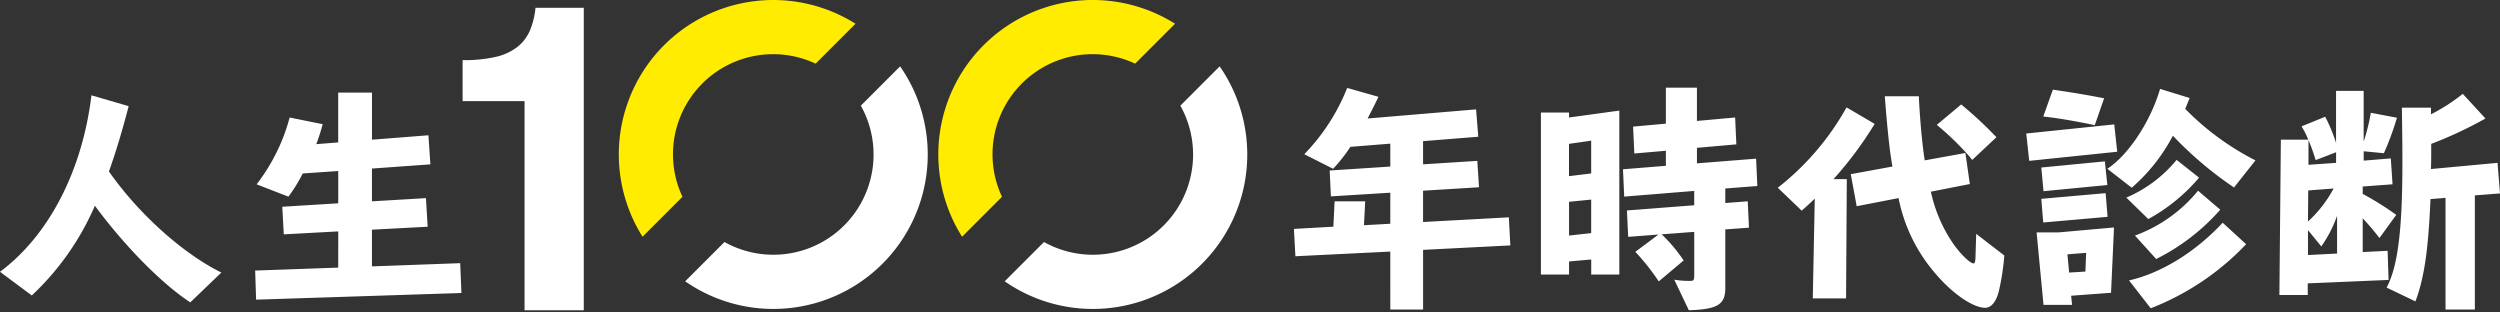
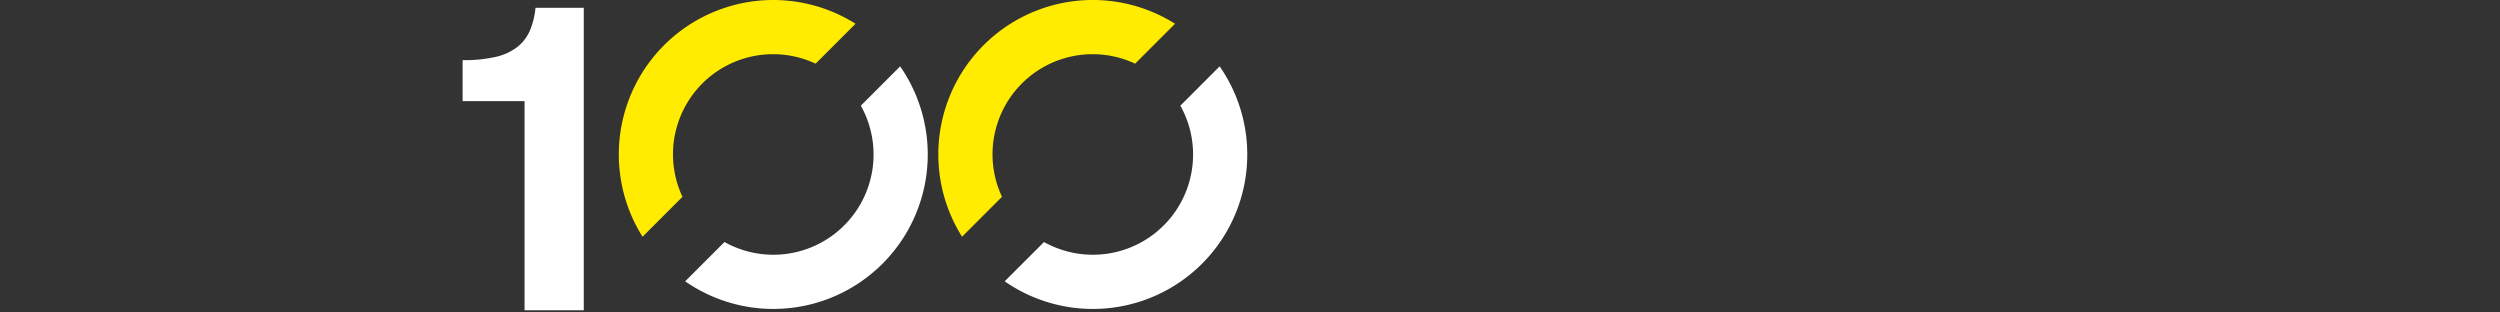
<svg xmlns="http://www.w3.org/2000/svg" width="384" height="48" viewBox="0 0 384 48">
  <rect x="0" y="0" width="384" height="48" fill="#333333" stroke="none" />
  <defs>
    <clipPath id="a">
      <rect width="384" height="48" transform="translate(491 110)" fill="none" />
    </clipPath>
  </defs>
  <g transform="translate(-491 -110)" clip-path="url(#a)">
    <g transform="translate(474.744 39.304)">
-       <path d="M12.847,7.515h5.035V-1.648l13.4-.681-.227-4.316-13.176.719v-4.808l8.594-.53-.265-4.051-8.329.53v-3.559l8.481-.681-.341-4.2-16.659,1.4c.833-1.628.984-1.893,1.666-3.332L6.221-26.522A30.918,30.918,0,0,1-.367-16.338L4.063-14.1a24.335,24.335,0,0,0,2.65-3.37l6.133-.492v3.521l-9.314.606.189,3.975,9.124-.568v4.77L8.8-5.434l.189-3.672H4.29L4.1-5.207l-6.058.341.227,4.2,14.576-.719ZM58.7,7.628c4.43-.151,5.6-.871,5.6-3.407V-4.79l3.635-.265-.189-4.051L64.3-8.841v-2.234l4.922-.379-.189-4.2-9.087.719v-2.385L66-17.852l-.189-4.127-5.868.53V-26.56h-4.77v5.528l-5.035.454.189,4.127,4.846-.416v2.31l-6.588.53.189,4.2L59.529-10.7v2.2l-10.336.8.189,4.051L54.039-4,50.48-1.345a34.749,34.749,0,0,1,3.6,4.543L57.9-.02a23.91,23.91,0,0,0-3.37-4.013l5-.379v6.7c0,.719-.076.833-.682.833a13.721,13.721,0,0,1-2.385-.189ZM35.98,2.138H40.3V.132l3.407-.3V2.138h4.316V-23.039L40.3-21.979v-.757H35.98ZM40.3-3.844V-9.031L43.7-9.371v5.149ZM43.7-18.42v5.035l-3.407.416v-4.96ZM102.842-4.109c-.076,2.423-.114,3.672-.114,3.71-.038.606-.114.833-.3.833-.53,0-2.044-1.477-3.142-3.067a22.369,22.369,0,0,1-3.407-7.951l5.982-1.174-.681-4.77-6.247,1.136c-.379-2.385-.719-6.058-.909-9.844H88.8c.379,4.96.757,8.519,1.174,10.79l-6.4,1.174.909,4.922L90.915-9.6A25.049,25.049,0,0,0,96.67,2.1c2.575,3.029,5.717,5.149,7.534,5.149.947,0,1.7-.909,2.12-2.575a37.511,37.511,0,0,0,.833-5.452ZM77.74,5.811h5.111l.114-18.325H80.92a56.663,56.663,0,0,0,6.323-8.481l-4.316-2.537A41.084,41.084,0,0,1,72.364-11.189l3.672,3.521c.947-.833,1.552-1.4,2.007-1.855ZM96.784-20.843a42.226,42.226,0,0,1,5.111,4.96,2.009,2.009,0,0,0,.341.416l3.71-3.483a61.337,61.337,0,0,0-5.414-5.035ZM113.178,6.8h4.392l-.151-1.4,6.133-.454.454-10.033-8.519.757h-3.37Zm6.55-7.989-.114,2.877-2.5.151-.265-2.8Zm7-10a27.549,27.549,0,0,0,6.323-7.989,56.415,56.415,0,0,0,9.389,7.951l3.294-4.165a41.136,41.136,0,0,1-10.79-7.913l.681-1.666-4.543-1.4c-1.439,4.96-4.846,10.147-8.1,12.267ZM113.14-22.13c2.385.265,4.581.644,7.913,1.325l1.439-4.127c-2.575-.492-4.051-.757-7.875-1.325Zm-2.612,2.612.454,4.2,13.516-1.4-.454-4.2Zm2.309,5.225.341,3.635,9.806-.947L122.6-15.24Zm0,4.808.3,3.635,9.882-.871-.3-3.635Zm20.785-5.982A20.3,20.3,0,0,1,125.9-9.674l3.37,3.294a27.223,27.223,0,0,0,7.8-6.361Zm3.294,4.733a22.412,22.412,0,0,1-9.692,6.891l3.256,3.6a32.208,32.208,0,0,0,9.844-7.572ZM140.7-5.812c-4.165,4.468-9.389,7.724-14.387,8.859l3.332,4.278A40.211,40.211,0,0,0,144.3-2.518ZM174.928,7.515h4.505V-10.015l3.862-.3-.379-4.695-10.222.947c.038-1.628.038-1.817.038-2.612v-1.249a62.873,62.873,0,0,0,8.329-3.9l-3.483-3.786a28.314,28.314,0,0,1-4.884,3.142v-1.022h-4.468c.076,5.982.076,6.133.076,8.594,0,10.26-.719,15.864-2.423,19.044l4.43,2.12c1.363-3.672,1.969-7.875,2.31-15.712l2.309-.189ZM149.41,5.281h4.354V3.5l12.418-.53L166.031-1.5l-3.824.189V-6.494a38.683,38.683,0,0,1,2.575,3.029l2.575-3.559a45.818,45.818,0,0,0-5.149-3.218v-1.136l4.581-.341-.265-3.975-4.165.341v-1.439l3.1.3a43.015,43.015,0,0,0,2.007-5.452l-4.013-.757a30.279,30.279,0,0,1-1.1,4.43v-7.8h-4.24v7.989a25.713,25.713,0,0,0-1.666-4.013l-3.635,1.477a11.457,11.457,0,0,1,1.022,2.044h-4.2Zm6.436-7.459a19.259,19.259,0,0,0,2.423-4.695V-1.08L153.8-.853V-4.677Zm-2.007-8.594,3.9-.3A19,19,0,0,1,153.8-6Zm4.278-5.868v1.628l-4.24.3V-18.5a26.723,26.723,0,0,1,1.1,3.067Z" transform="translate(216.961 110.722)" fill="#fff" />
      <g transform="translate(87.313 70.696)">
        <g transform="translate(0 1.194)">
          <path d="M977.691,1705.155V1673.04h-9.516v-6.3a21.943,21.943,0,0,0,5.037-.49,8.57,8.57,0,0,0,3.324-1.5,6.474,6.474,0,0,0,1.959-2.52,11.714,11.714,0,0,0,.875-3.533h7.416v46.46Z" transform="translate(-968.175 -1658.695)" fill="#fff" />
        </g>
        <g transform="translate(23.992 0)">
          <g transform="translate(0)">
            <path d="M1539.021,1657.723a15.377,15.377,0,0,1,20.452-20.451l6.131-6.131a23.723,23.723,0,0,0-32.714,32.715Z" transform="translate(-1529.243 -1627.493)" fill="#ffec00" />
          </g>
          <g transform="translate(10.193 10.193)">
            <path d="M1822.525,1899.831a15.393,15.393,0,0,1-20.945,20.945l-6.037,6.036a23.722,23.722,0,0,0,33.018-33.017Z" transform="translate(-1795.542 -1893.795)" fill="#fff" />
          </g>
        </g>
        <g transform="translate(73.071 0)">
          <g transform="translate(0)">
            <path d="M2821.266,1657.723a15.377,15.377,0,0,1,20.451-20.451l6.131-6.131a23.723,23.723,0,0,0-32.715,32.715Z" transform="translate(-2811.487 -1627.493)" fill="#ffec00" />
          </g>
          <g transform="translate(10.193 10.193)">
            <path d="M3104.772,1899.831a15.393,15.393,0,0,1-20.946,20.945l-6.037,6.036a23.721,23.721,0,0,0,33.017-33.017Z" transform="translate(-3077.79 -1893.795)" fill="#fff" />
          </g>
        </g>
      </g>
-       <path d="M-99.961,1.783C-105.943-1.17-112.72-7.3-117.226-13.74c1.136-3.218,2.044-6.247,3.029-10.033l-5.717-1.666c-1.4,11.585-6.55,21.543-14.046,27.108l4.884,3.635a41.416,41.416,0,0,0,9.692-13.781c4.581,6.209,10.3,12,14.652,14.841Zm5.338,4.165,31.538-1.022L-63.274.344-76.828.836V-4.8l8.557-.454-.265-4.392-8.291.492v-5.035l8.973-.644-.3-4.468-8.67.681v-7.231h-5.187v7.648l-3.37.265a29.2,29.2,0,0,0,.984-3.067l-5.073-1.022a28.949,28.949,0,0,1-5.073,10.26l4.884,1.893a24.362,24.362,0,0,0,2.2-3.559l5.452-.379v4.96l-8.594.53.227,4.24,8.367-.454V1.026l-12.759.454Z" transform="translate(150.216 110.775)" fill="#fff" />
    </g>
  </g>
</svg>